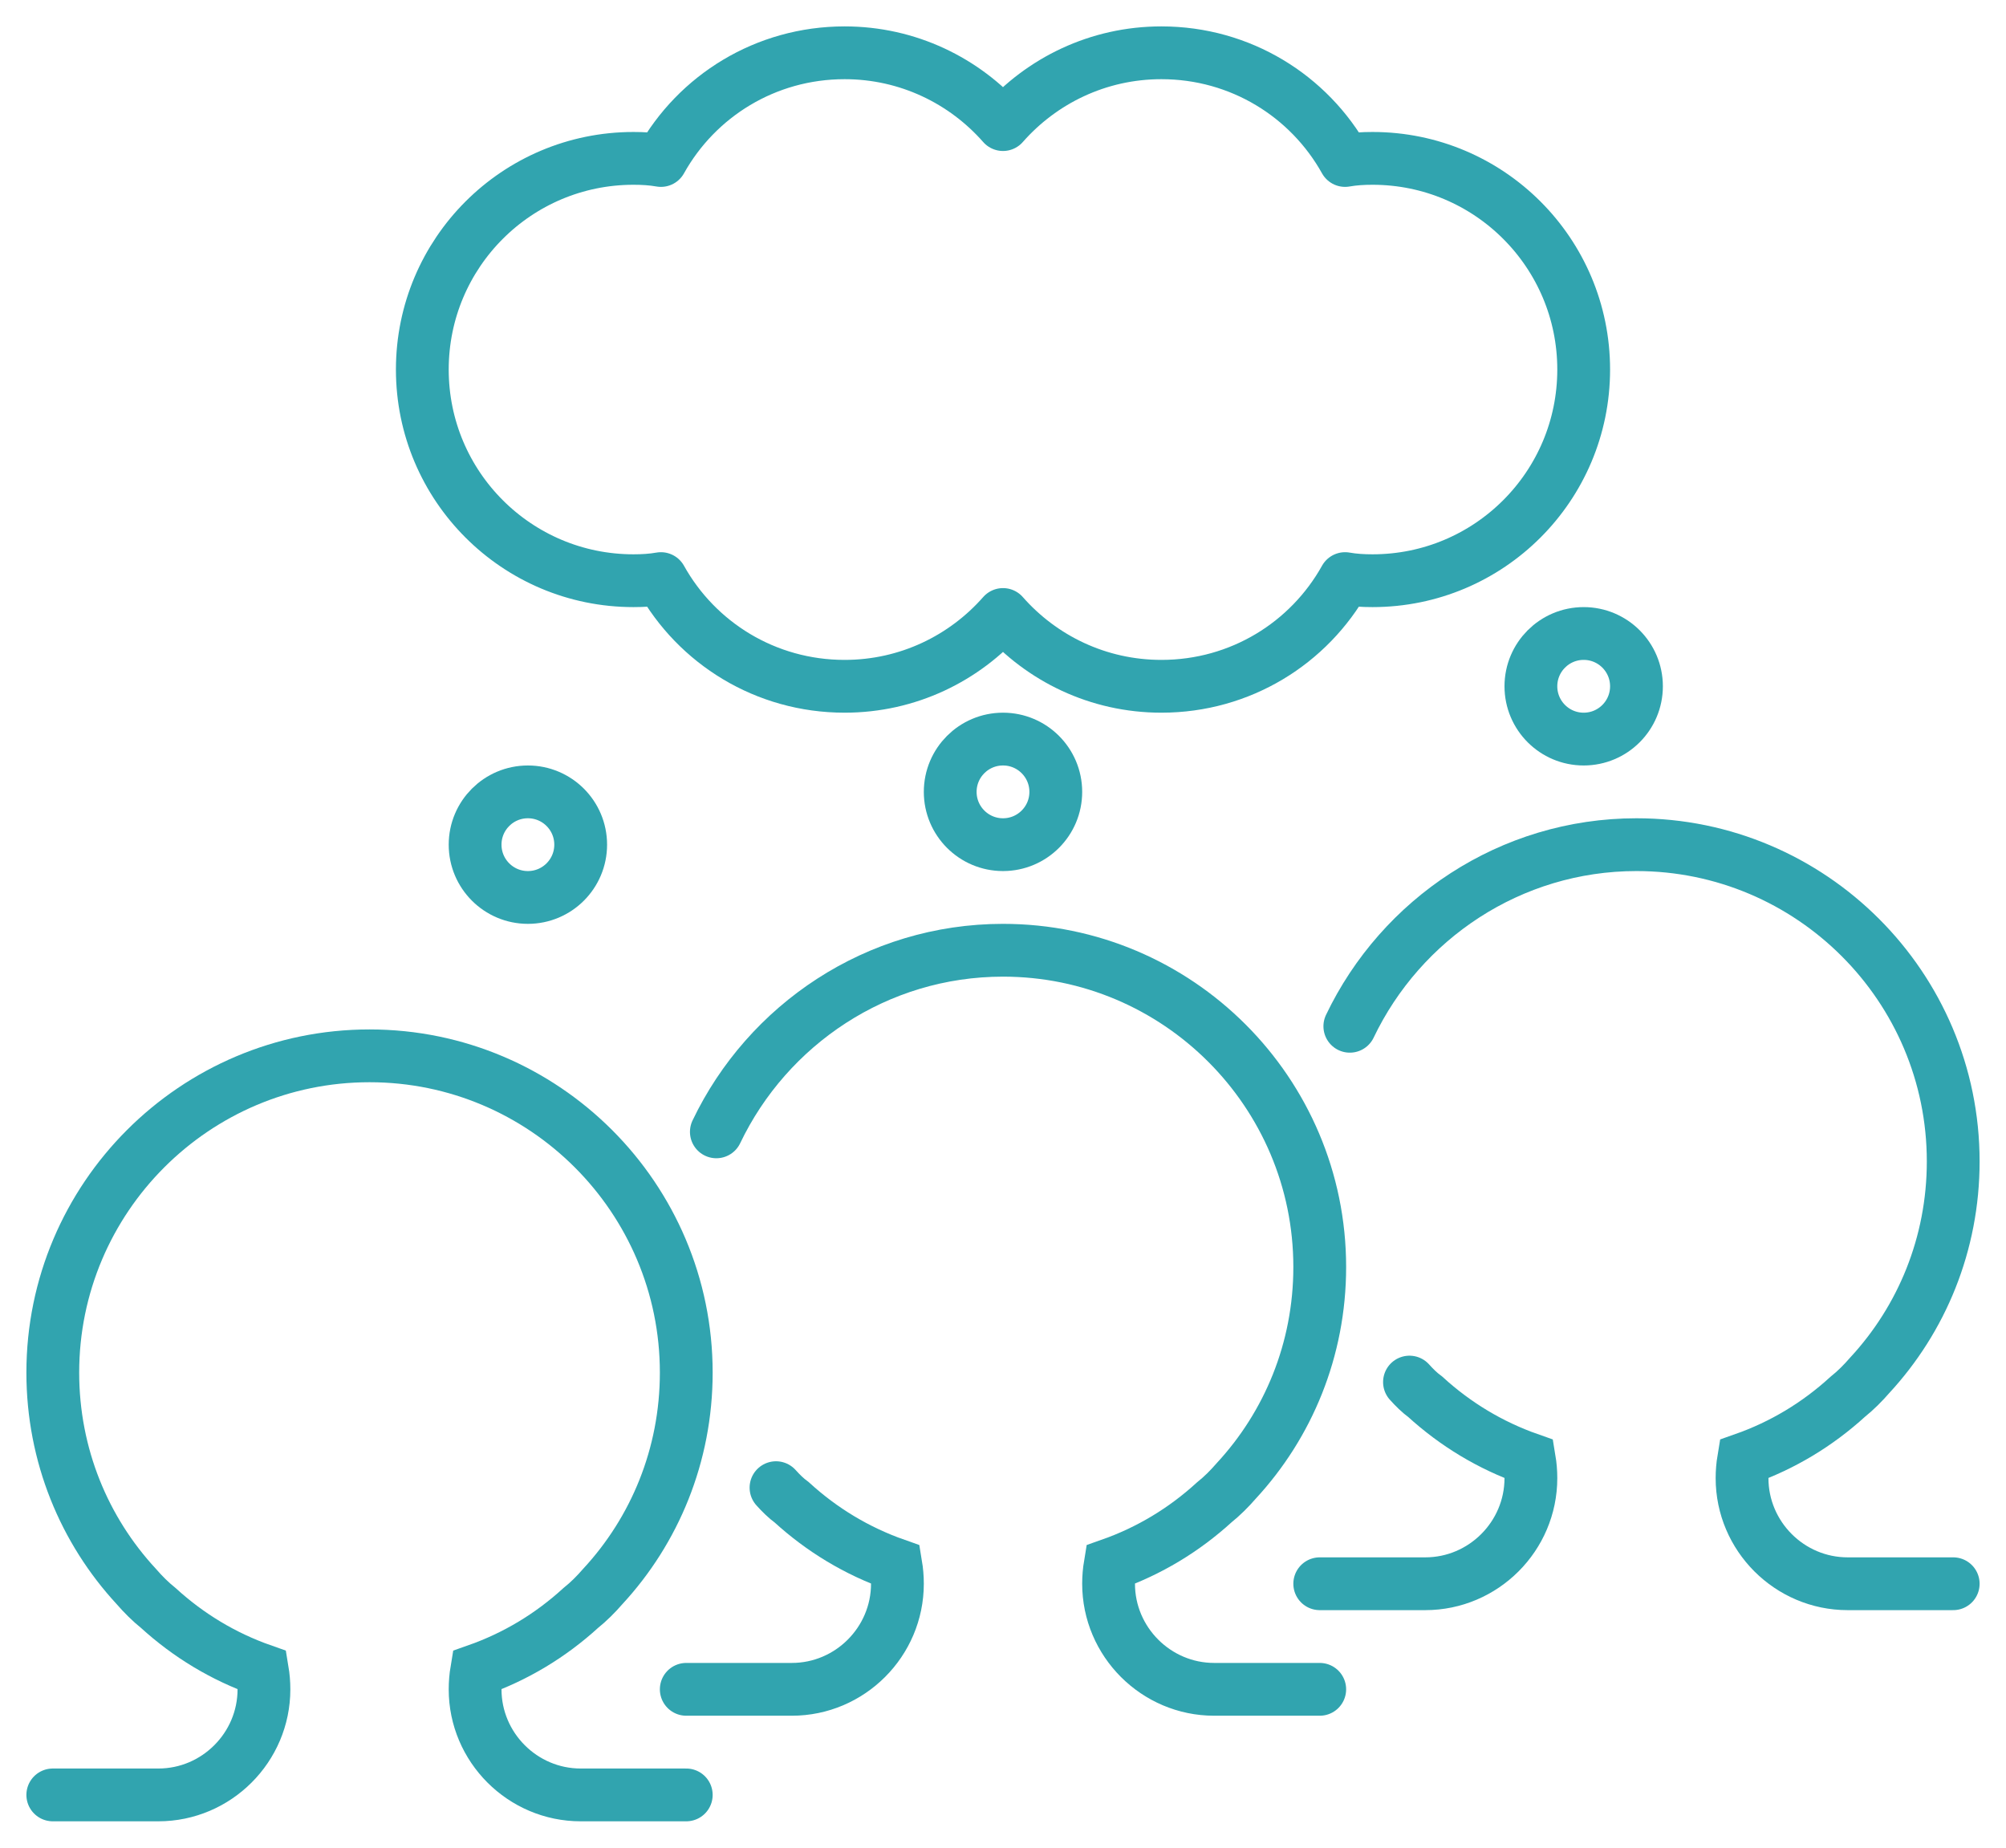
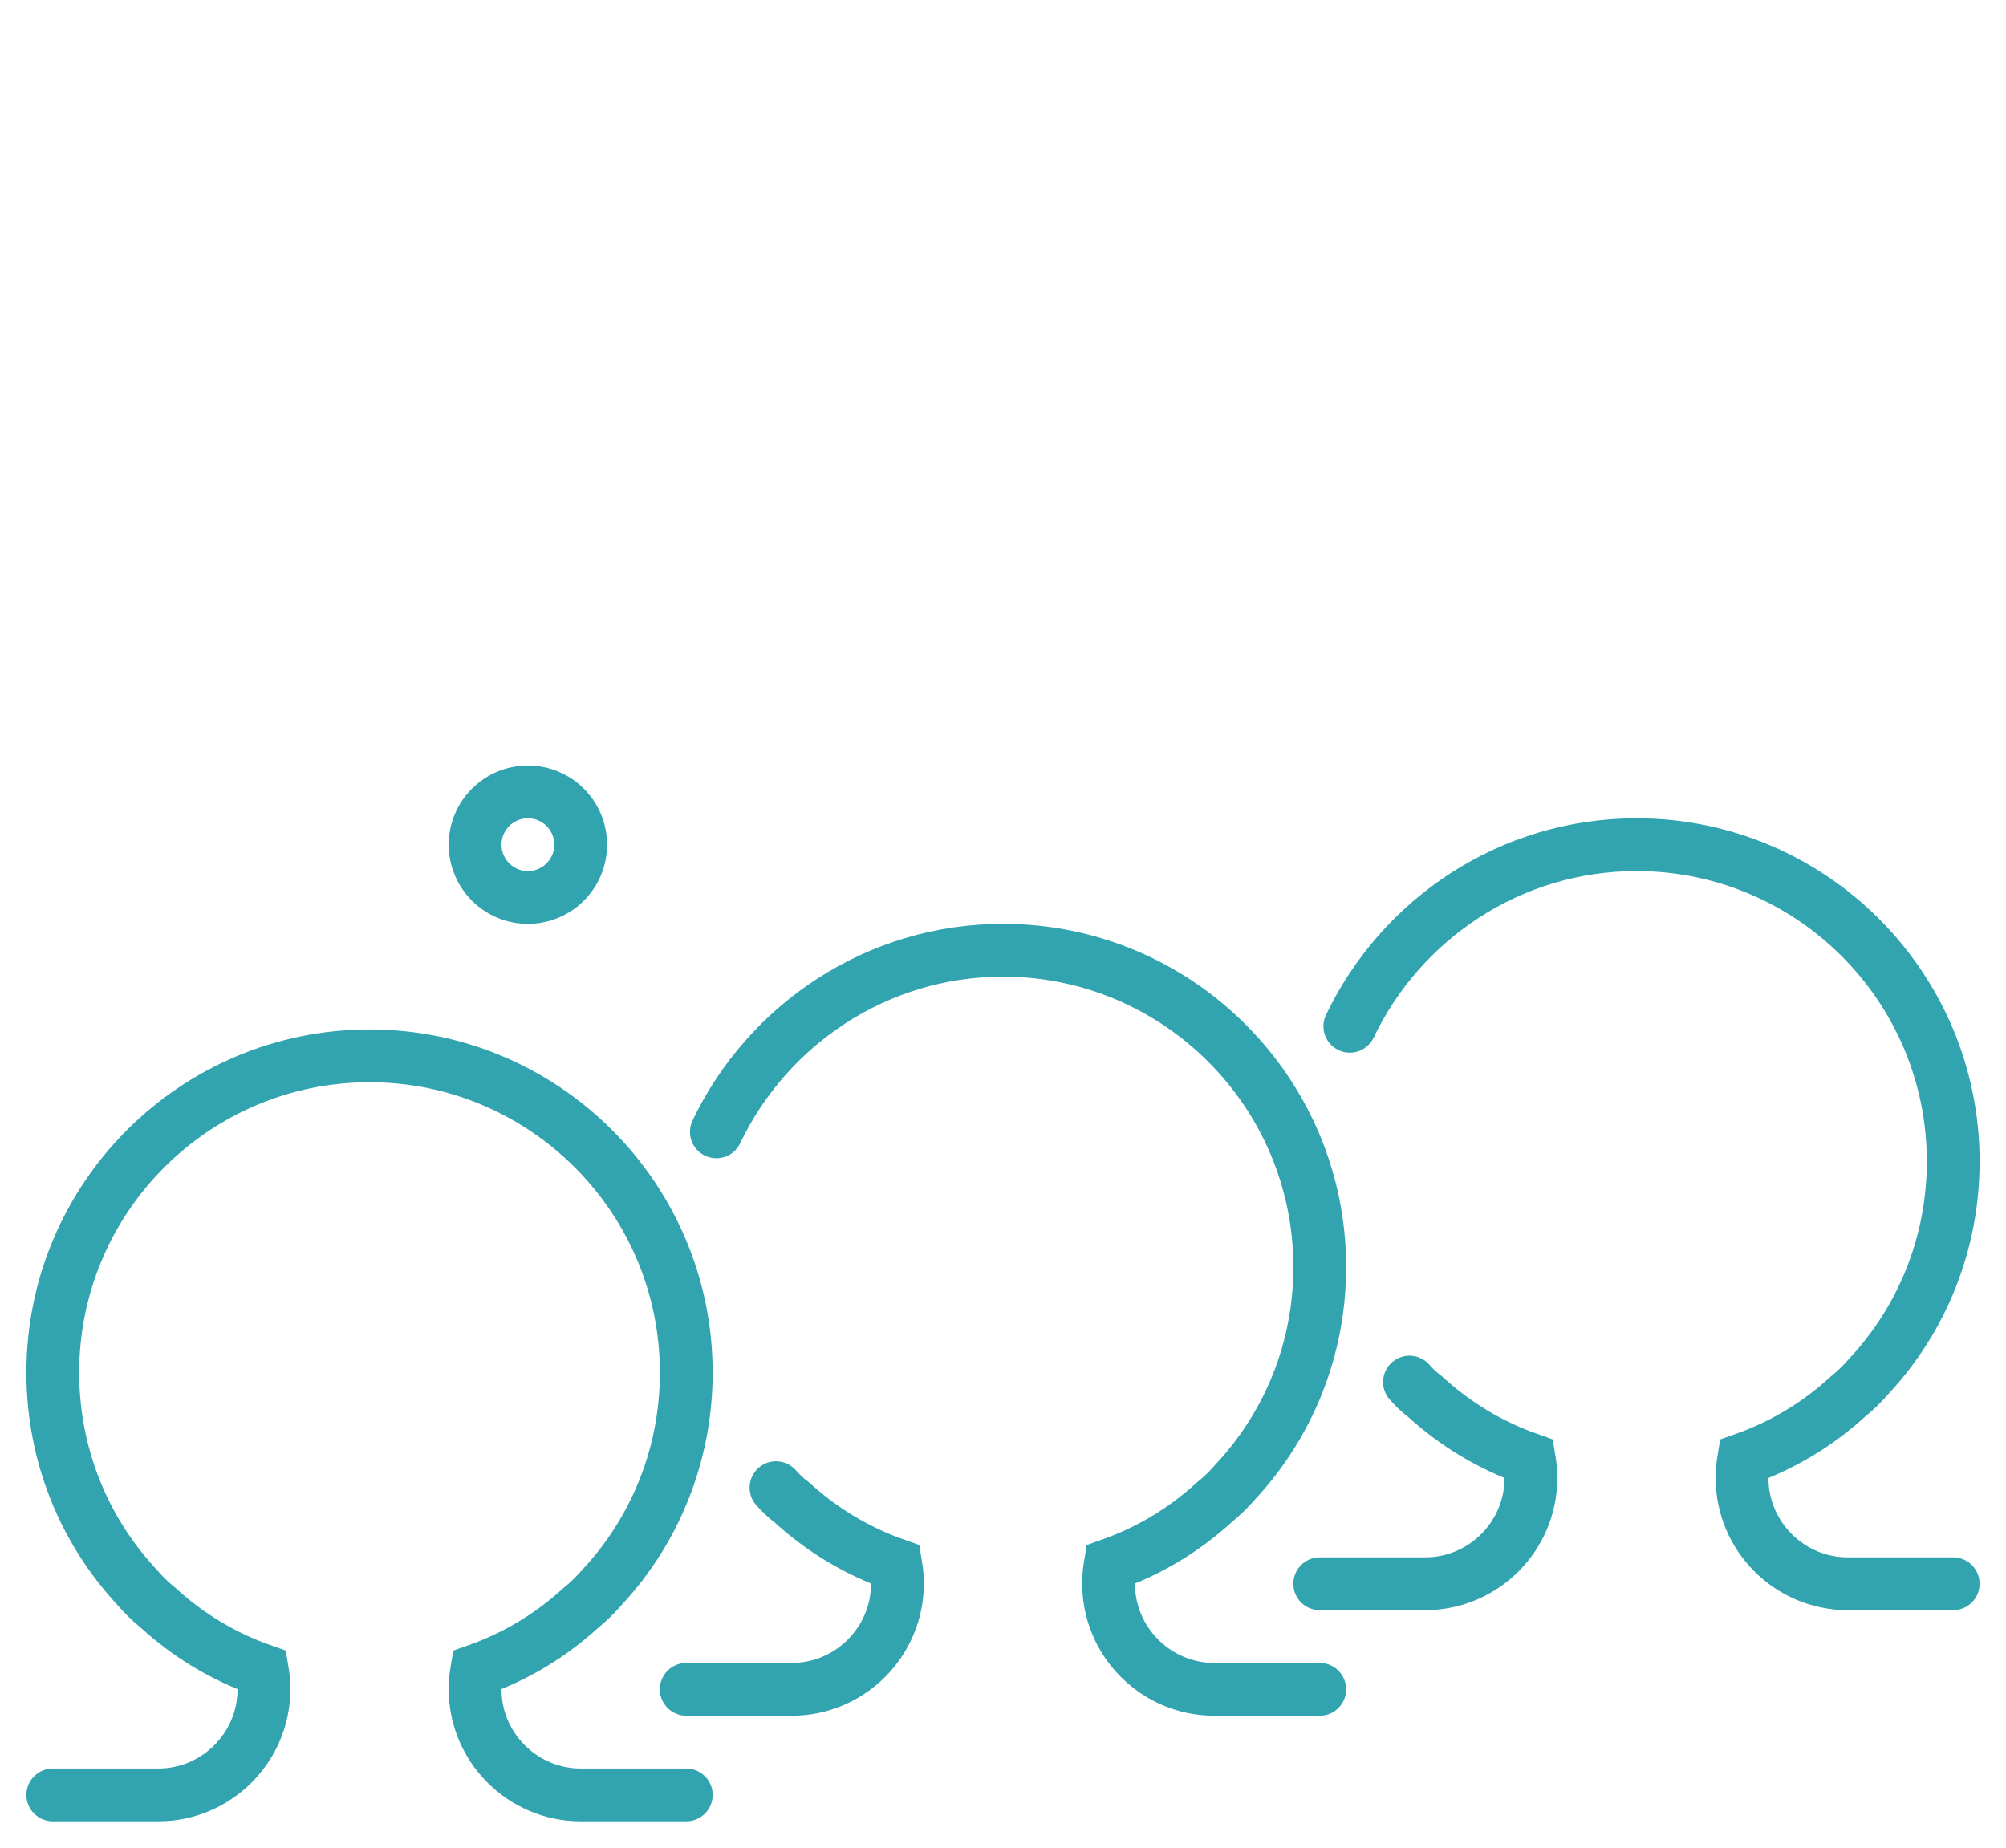
<svg xmlns="http://www.w3.org/2000/svg" width="38" height="35" viewBox="0 0 38 35">
  <g fill="none" fill-rule="evenodd" stroke="#31A4AF" transform="translate(1 1)">
    <path stroke-linecap="round" d="M0,33 L2,33 C3.1,33 4,32.1 4,31 C4,30.88 3.99,30.76 3.97,30.64 C3.23,30.38 2.57,29.98 2,29.46 C1.85,29.34 1.71,29.2 1.58,29.05 C0.6,27.99 0,26.57 0,25 C0,21.69 2.69,19 6,19 C9.31,19 12,21.69 12,25 C12,26.57 11.4,27.99 10.42,29.05 C10.29,29.2 10.15,29.34 10,29.46 C9.43,29.98 8.77,30.38 8.03,30.64 C8.01,30.76 8,30.88 8,31 C8,32.1 8.9,33 10,33 L12,33" />
    <path stroke-linecap="round" d="M.57 3.44C1.54 1.41 3.61 0 6 0 9.31 0 12 2.69 12 6 12 7.57 11.4 8.99 10.42 10.05 10.29 10.2 10.15 10.34 10 10.46 9.43 10.98 8.77 11.38 8.03 11.64 8.01 11.76 8 11.88 8 12 8 13.1 8.9 14 10 14L12 14M0 14L2 14C3.1 14 4 13.1 4 12 4 11.88 3.99 11.76 3.97 11.64 3.23 11.38 2.57 10.98 2 10.46 1.89 10.38 1.79 10.28 1.7 10.18" transform="translate(12 17)" />
    <path stroke-linecap="round" d="M.57 3.44C1.54 1.41 3.61 0 6 0 9.31 0 12 2.69 12 6 12 7.57 11.4 8.99 10.42 10.05 10.29 10.2 10.15 10.34 10 10.46 9.43 10.98 8.77 11.38 8.03 11.64 8.01 11.76 8 11.88 8 12 8 13.1 8.9 14 10 14L12 14M0 14L2 14C3.1 14 4 13.1 4 12 4 11.88 3.99 11.76 3.97 11.64 3.23 11.38 2.57 10.98 2 10.46 1.89 10.38 1.79 10.28 1.7 10.18" transform="translate(24 15)" />
-     <path stroke-linejoin="round" d="M29,6 C29,8.21 27.21,10 25,10 C24.82,10 24.65,9.99 24.48,9.96 C23.8,11.18 22.5,12 21,12 C19.8,12 18.73,11.47 18,10.64 C17.27,11.47 16.2,12 15,12 C13.5,12 12.2,11.18 11.52,9.96 C11.35,9.99 11.18,10 11,10 C8.79,10 7,8.21 7,6 C7,3.79 8.79,2 11,2 C11.18,2 11.35,2.01 11.52,2.04 C12.2,0.82 13.5,0 15,0 C16.2,0 17.27,0.53 18,1.36 C18.73,0.53 19.8,0 21,0 C22.5,0 23.8,0.82 24.48,2.04 C24.65,2.01 24.82,2 25,2 C27.21,2 29,3.79 29,6 Z" />
-     <circle cx="18" cy="14" r="1" />
-     <circle cx="29" cy="12" r="1" />
    <circle cx="9" cy="15" r="1" />
  </g>
</svg>